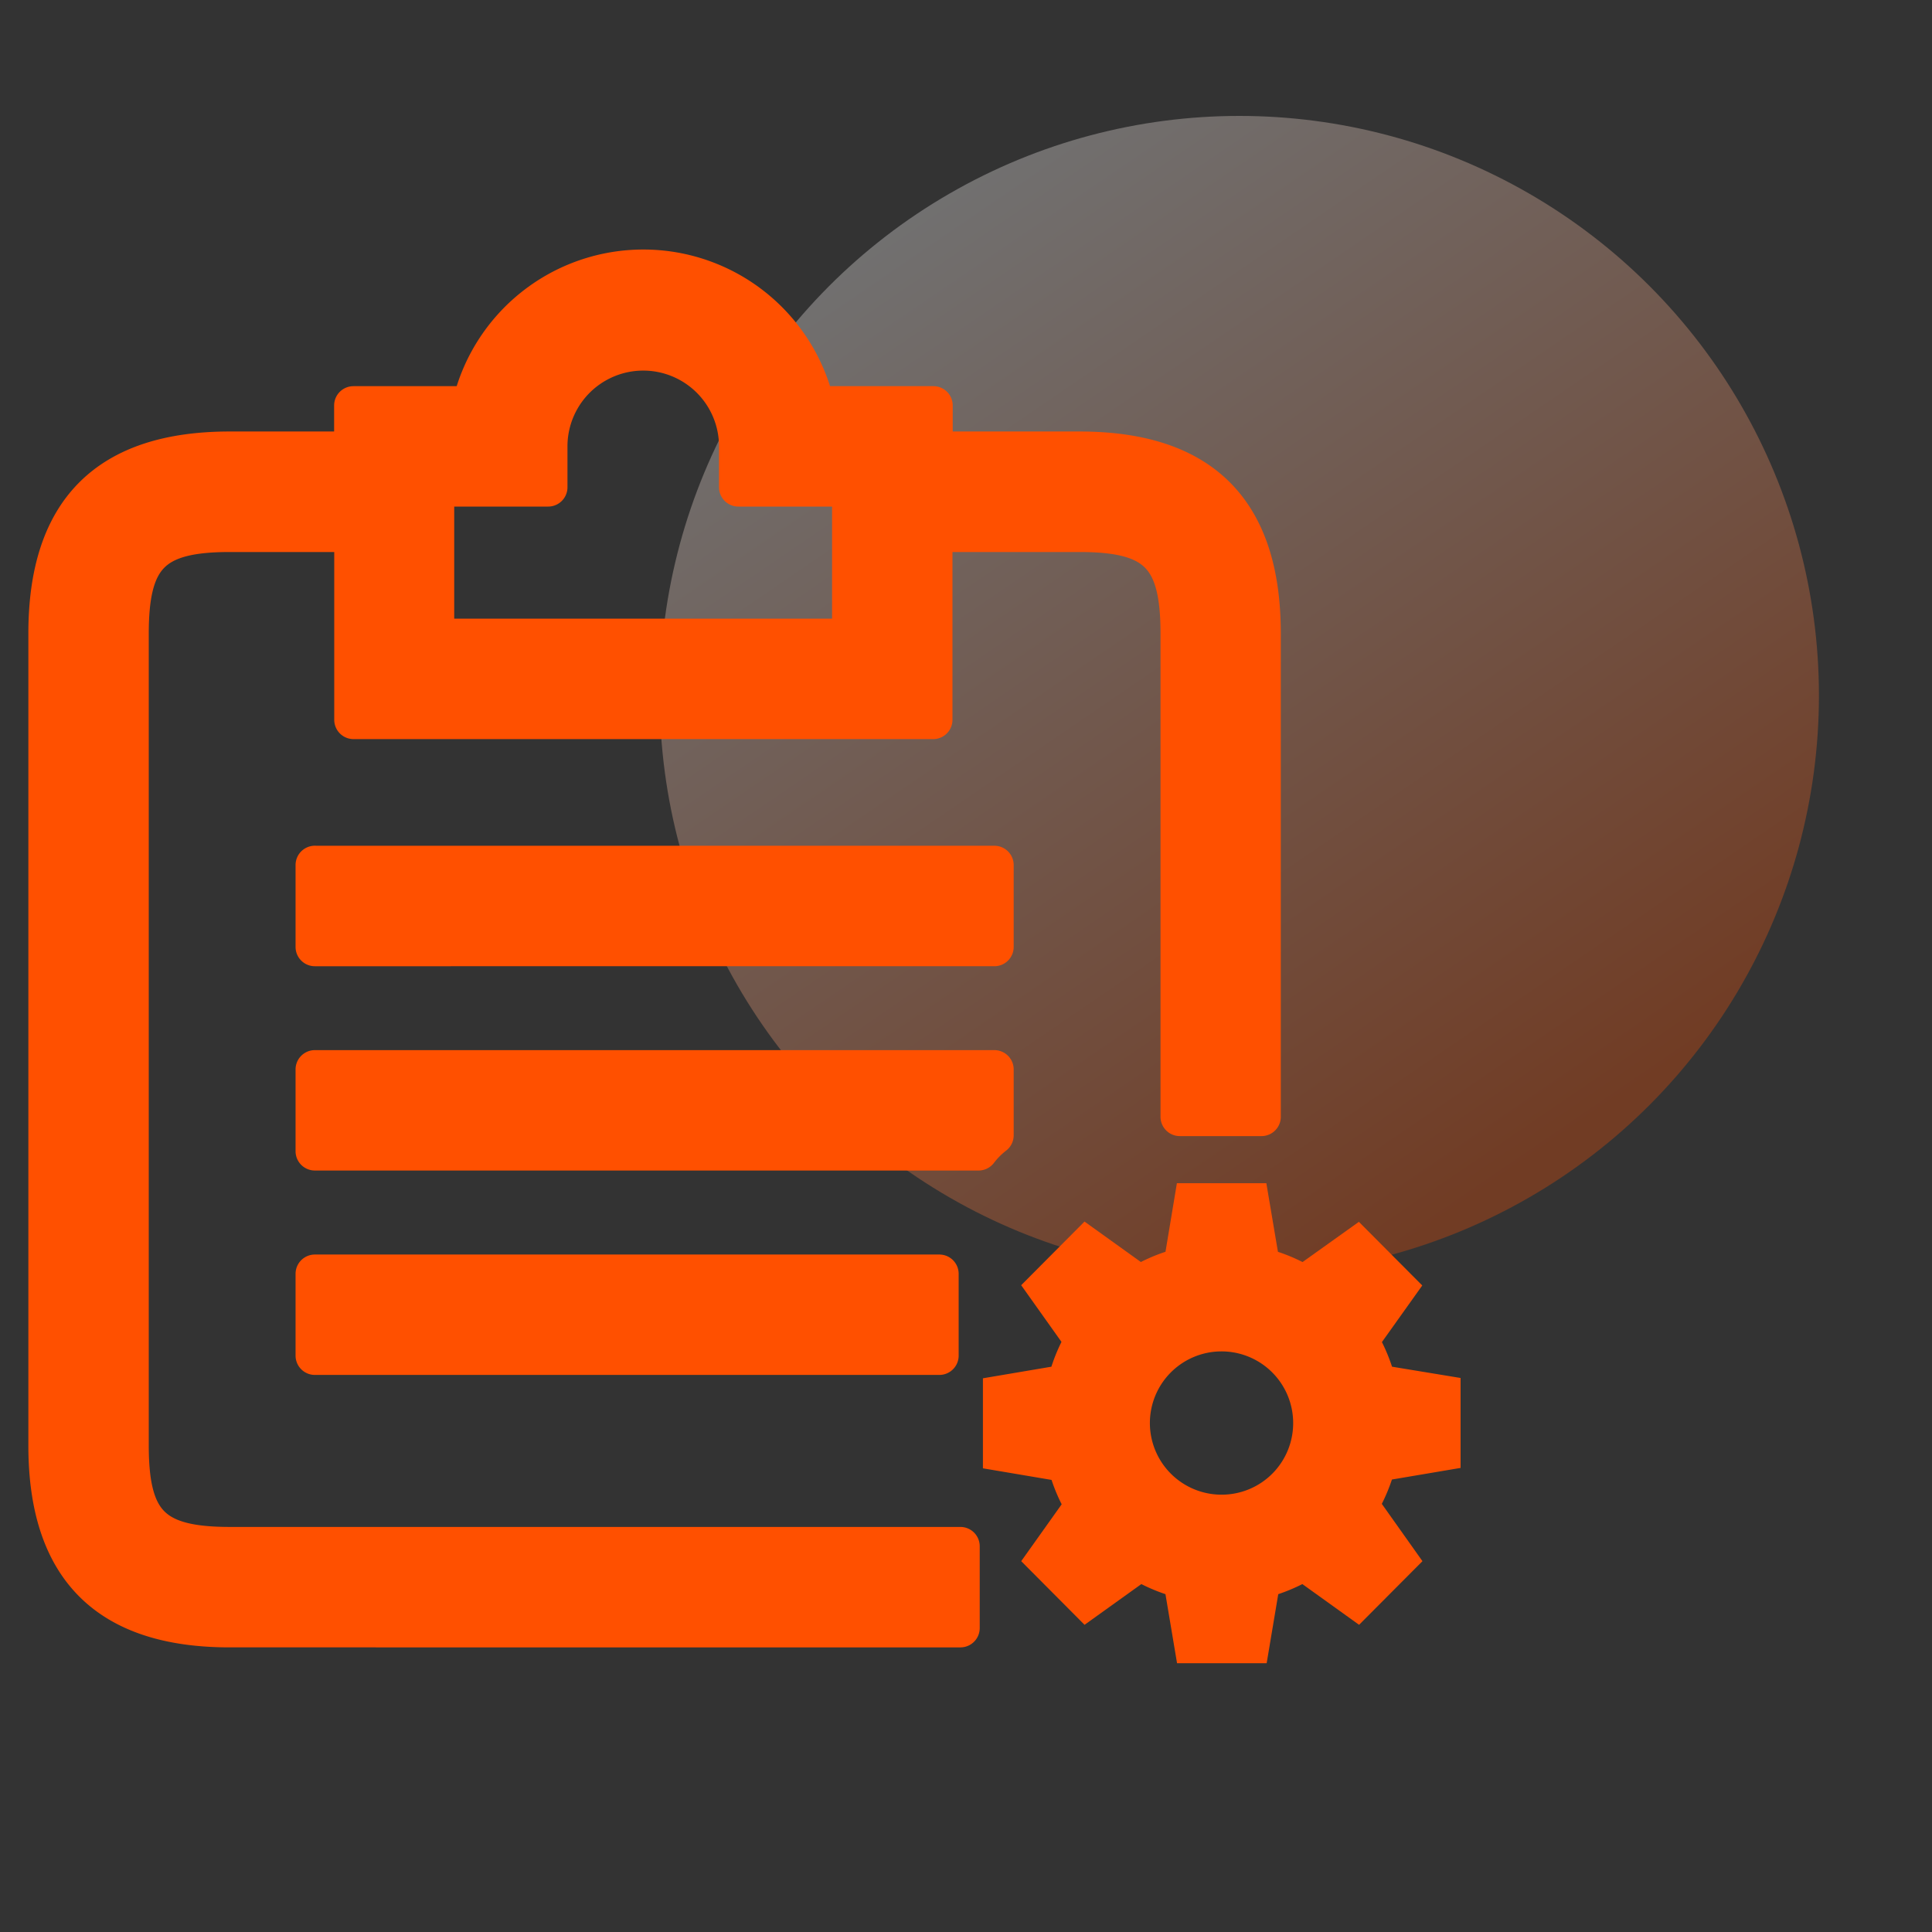
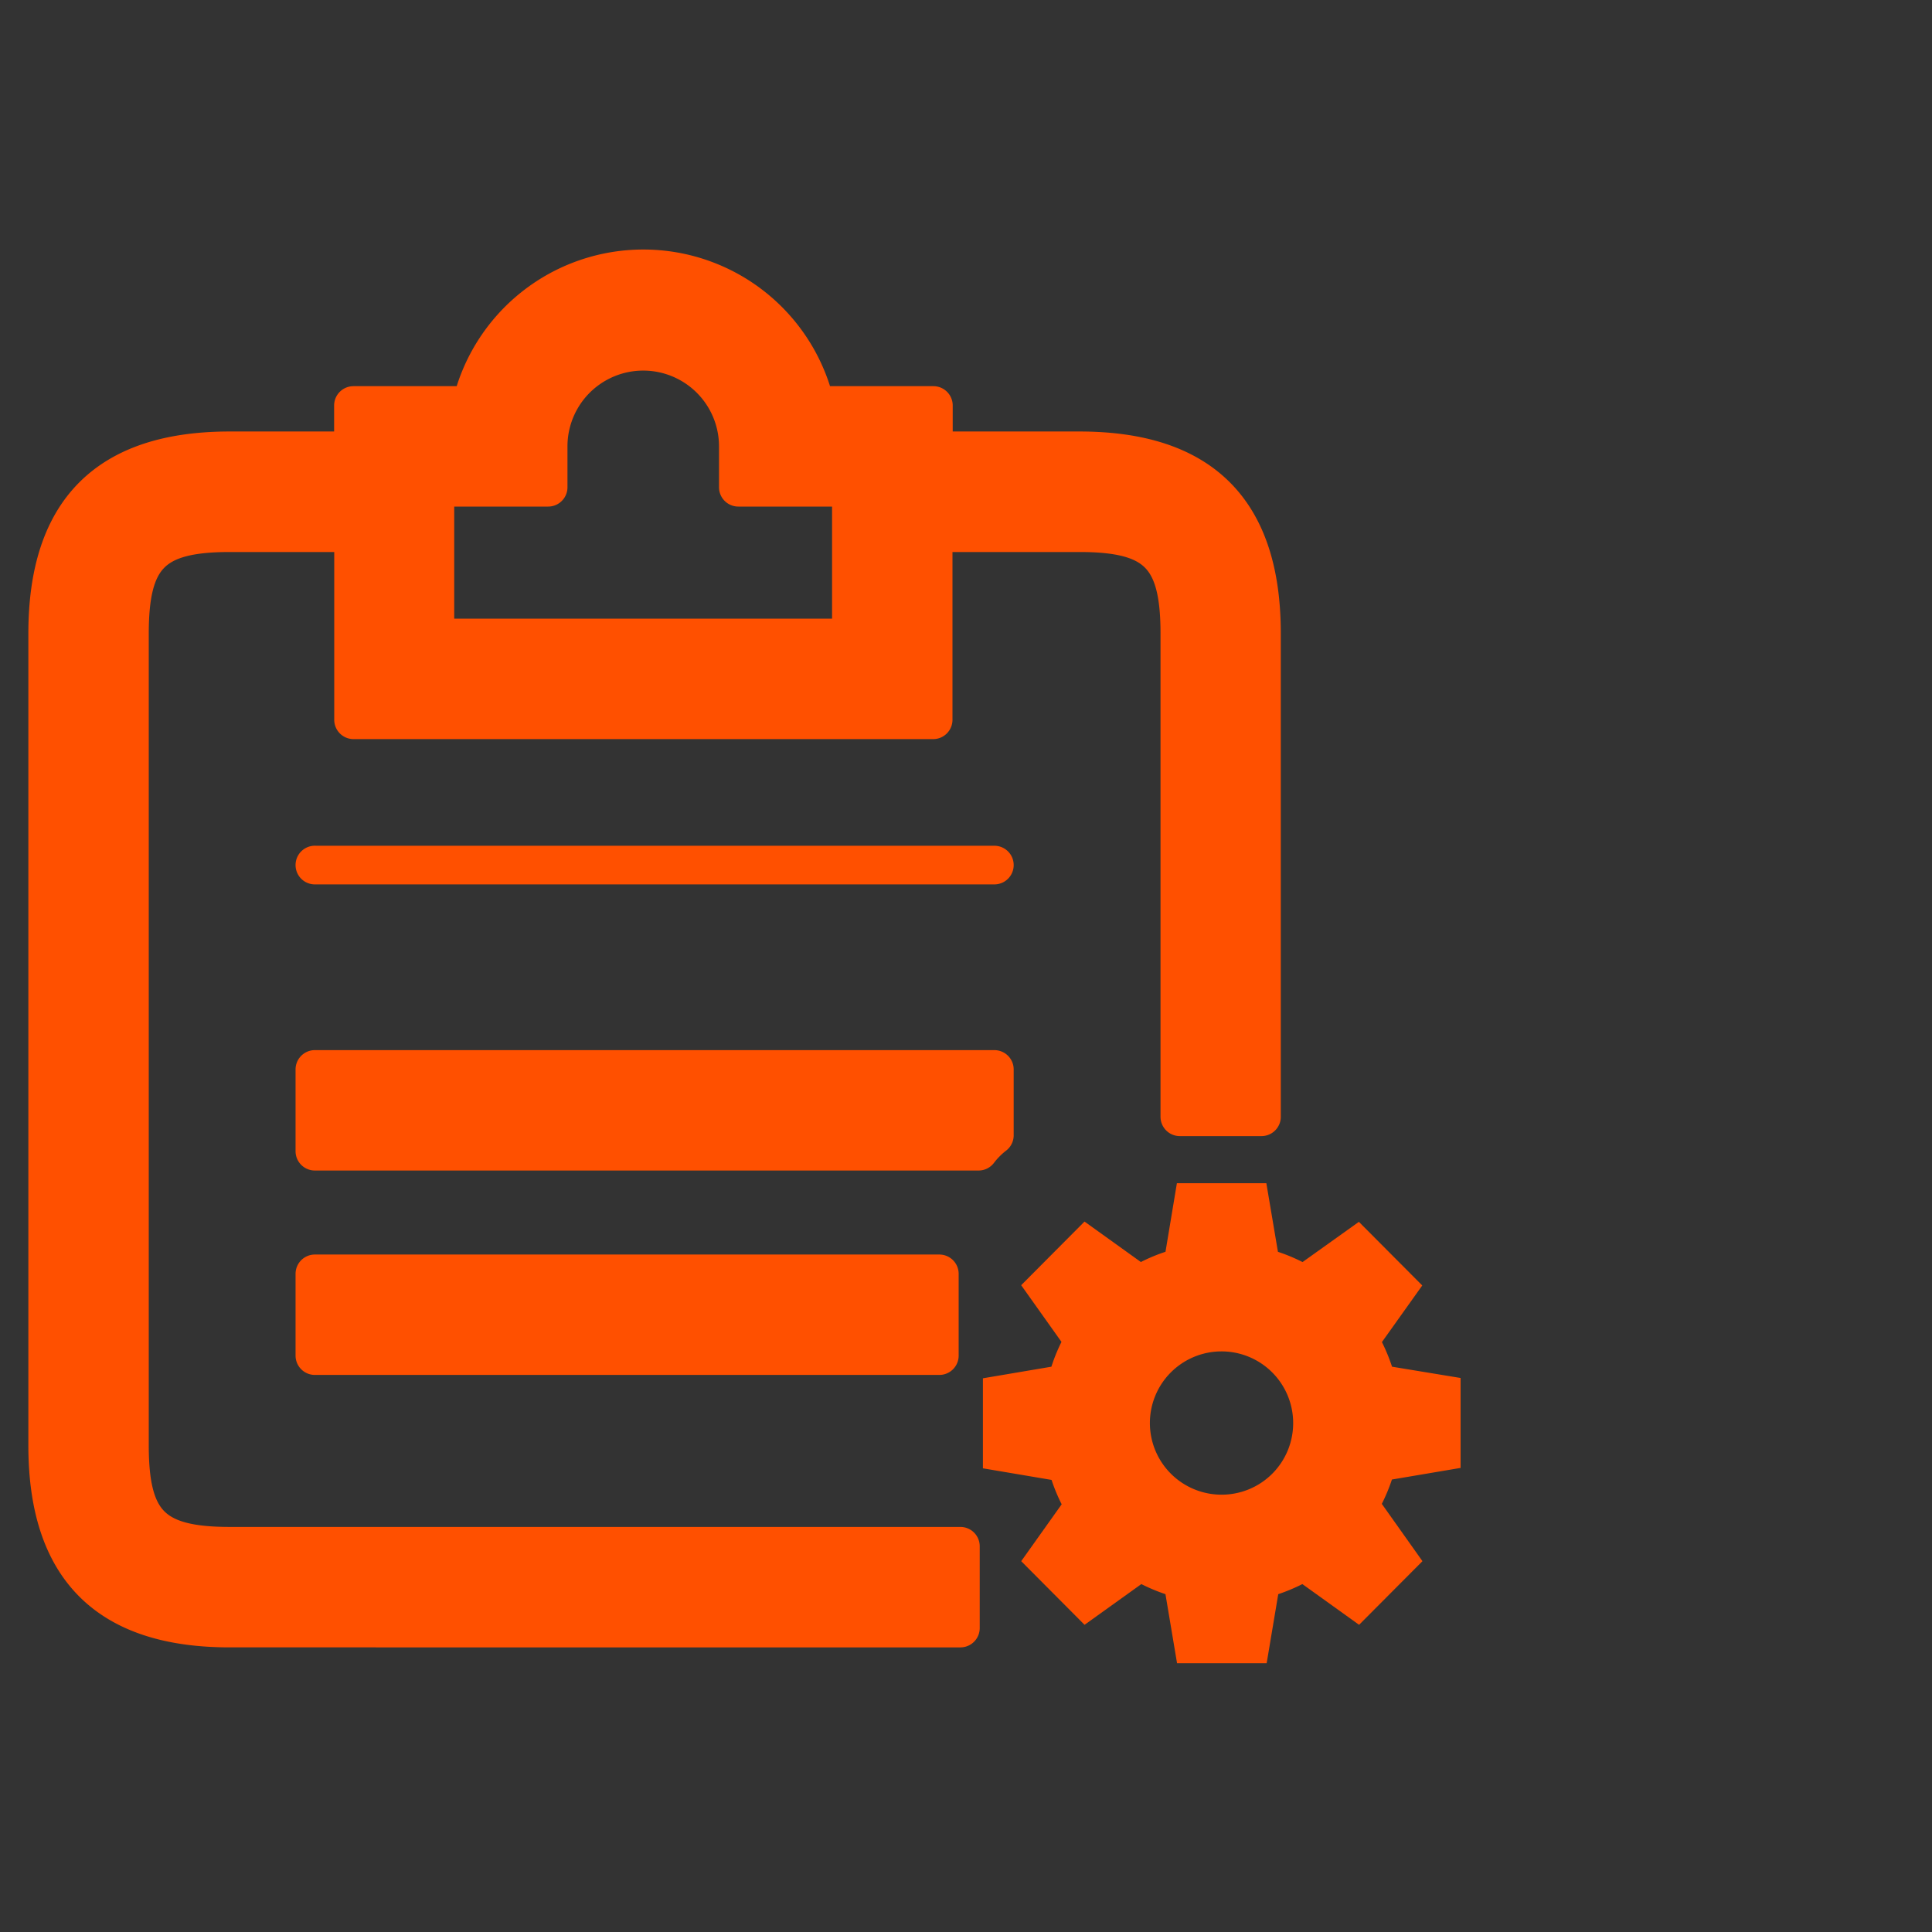
<svg xmlns="http://www.w3.org/2000/svg" width="50" height="50" viewBox="0 0 50 50">
  <rect x="0" y="0" width="50" height="50" fill="#333333" stroke="none" />
  <defs>
    <style>.a{fill:#fff;stroke:#707070;opacity:0;}.b{opacity:0.3;fill:url(#a);}.c,.d{fill:#ff5000;}.d{stroke:#ff5000;stroke-linejoin:round;}.e{stroke:none;}.f{fill:none;}</style>
    <linearGradient id="a" x1="0.215" y1="0.074" x2="0.773" y2="0.892" gradientUnits="objectBoundingBox">
      <stop offset="0" stop-color="#fff" />
      <stop offset="1" stop-color="#ff5000" />
    </linearGradient>
  </defs>
  <g transform="translate(-303 -124)">
    <g transform="translate(110)">
      <g transform="translate(97)">
        <g transform="translate(-170)">
          <g class="a" transform="translate(266 124)">
            <rect class="e" width="50" height="50" />
            <rect class="f" x="0.5" y="0.5" width="49" height="49" />
          </g>
          <g transform="translate(-145)">
-             <circle class="b" cx="15" cy="15" r="15" transform="translate(428.074 127)" />
-           </g>
+             </g>
        </g>
      </g>
    </g>
    <g transform="translate(1.234 1.218)">
      <path class="c" d="M38.2,32.622v-2.33L36.426,30a4.756,4.756,0,0,0-.262-.637l1.044-1.465-1.64-1.647L34.11,27.292a4.564,4.564,0,0,0-.637-.265l-.3-1.776H30.858l-.295,1.775a4.523,4.523,0,0,0-.637.265l-1.459-1.047-1.639,1.647,1.043,1.467A4.63,4.63,0,0,0,27.61,30l-1.772.3v2.33l1.776.3a4.566,4.566,0,0,0,.262.631l-1.047,1.472,1.639,1.647,1.47-1.054a4.735,4.735,0,0,0,.624.261l.3,1.787h2.319l.3-1.787a4.662,4.662,0,0,0,.624-.261l1.468,1.054,1.64-1.647L36.161,33.55a4.606,4.606,0,0,0,.262-.63l1.774-.3Zm-6.179.69a1.854,1.854,0,1,1,1.846-1.854A1.85,1.85,0,0,1,32.018,33.312Z" transform="translate(301.366 128.152)" />
-       <path class="d" d="M29.3,21.935V9.428c0-2.01-.6-2.609-2.6-2.609H22.916v4.842h-15V6.819h-3.2c-2,0-2.6.6-2.6,2.609V30.442c0,2.008.6,2.608,2.6,2.608H23.621v2.117H4.713C1.546,35.168,0,33.616,0,30.442V9.428C0,6.253,1.546,4.7,4.713,4.7h3.2V3.527h3.053a4.568,4.568,0,0,1,8.9,0h3.056V4.7H26.7c3.166,0,4.713,1.55,4.713,4.726V21.935ZM17.874,5.643V4.585a2.461,2.461,0,1,0-4.922,0V5.643H10.021v3.9H20.8v-3.9ZM6.915,26H23.076v2.116H6.915Zm0-10.579H24.5v2.118H6.915V15.42ZM24.5,22.414a2.221,2.221,0,0,0-.409.412H6.915V20.71H24.5v1.7Z" transform="translate(303 129.749)" />
+       <path class="d" d="M29.3,21.935V9.428c0-2.01-.6-2.609-2.6-2.609H22.916v4.842h-15V6.819h-3.2c-2,0-2.6.6-2.6,2.609V30.442c0,2.008.6,2.608,2.6,2.608H23.621v2.117H4.713C1.546,35.168,0,33.616,0,30.442V9.428C0,6.253,1.546,4.7,4.713,4.7h3.2V3.527h3.053a4.568,4.568,0,0,1,8.9,0h3.056V4.7H26.7c3.166,0,4.713,1.55,4.713,4.726V21.935ZM17.874,5.643V4.585a2.461,2.461,0,1,0-4.922,0V5.643H10.021v3.9H20.8v-3.9ZM6.915,26H23.076v2.116H6.915Zm0-10.579H24.5H6.915V15.42ZM24.5,22.414a2.221,2.221,0,0,0-.409.412H6.915V20.71H24.5v1.7Z" transform="translate(303 129.749)" />
    </g>
  </g>
</svg>